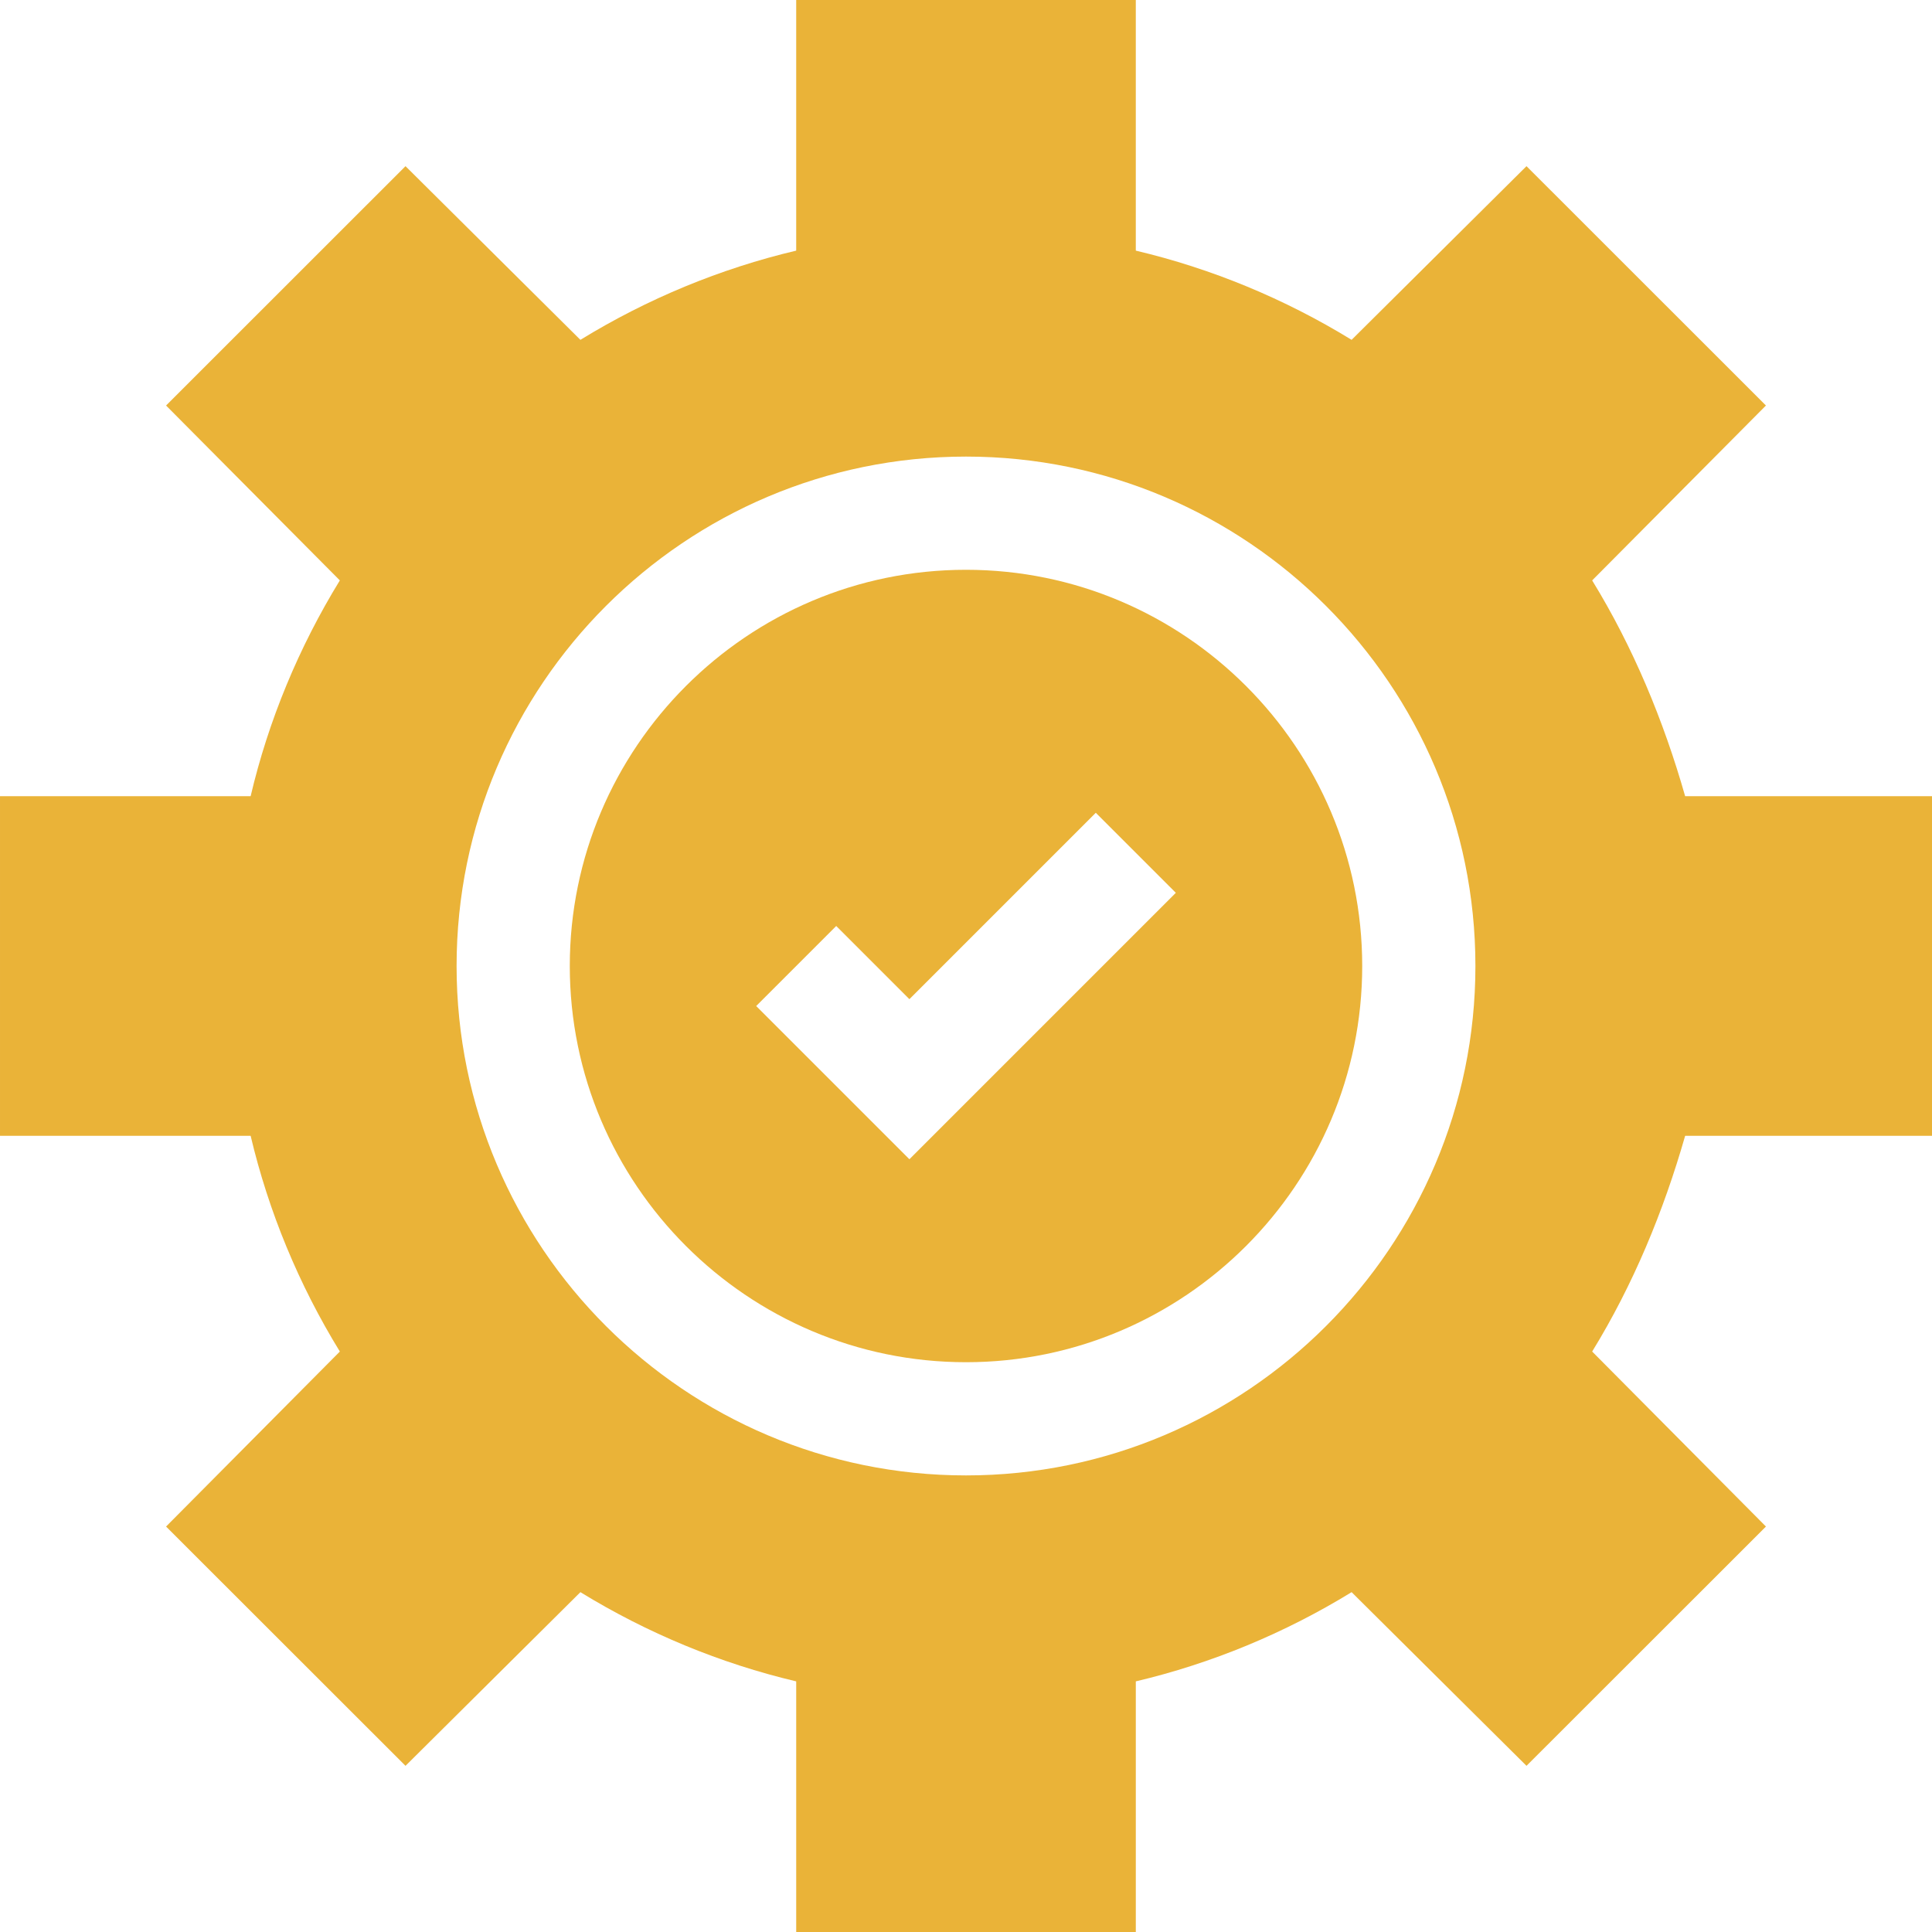
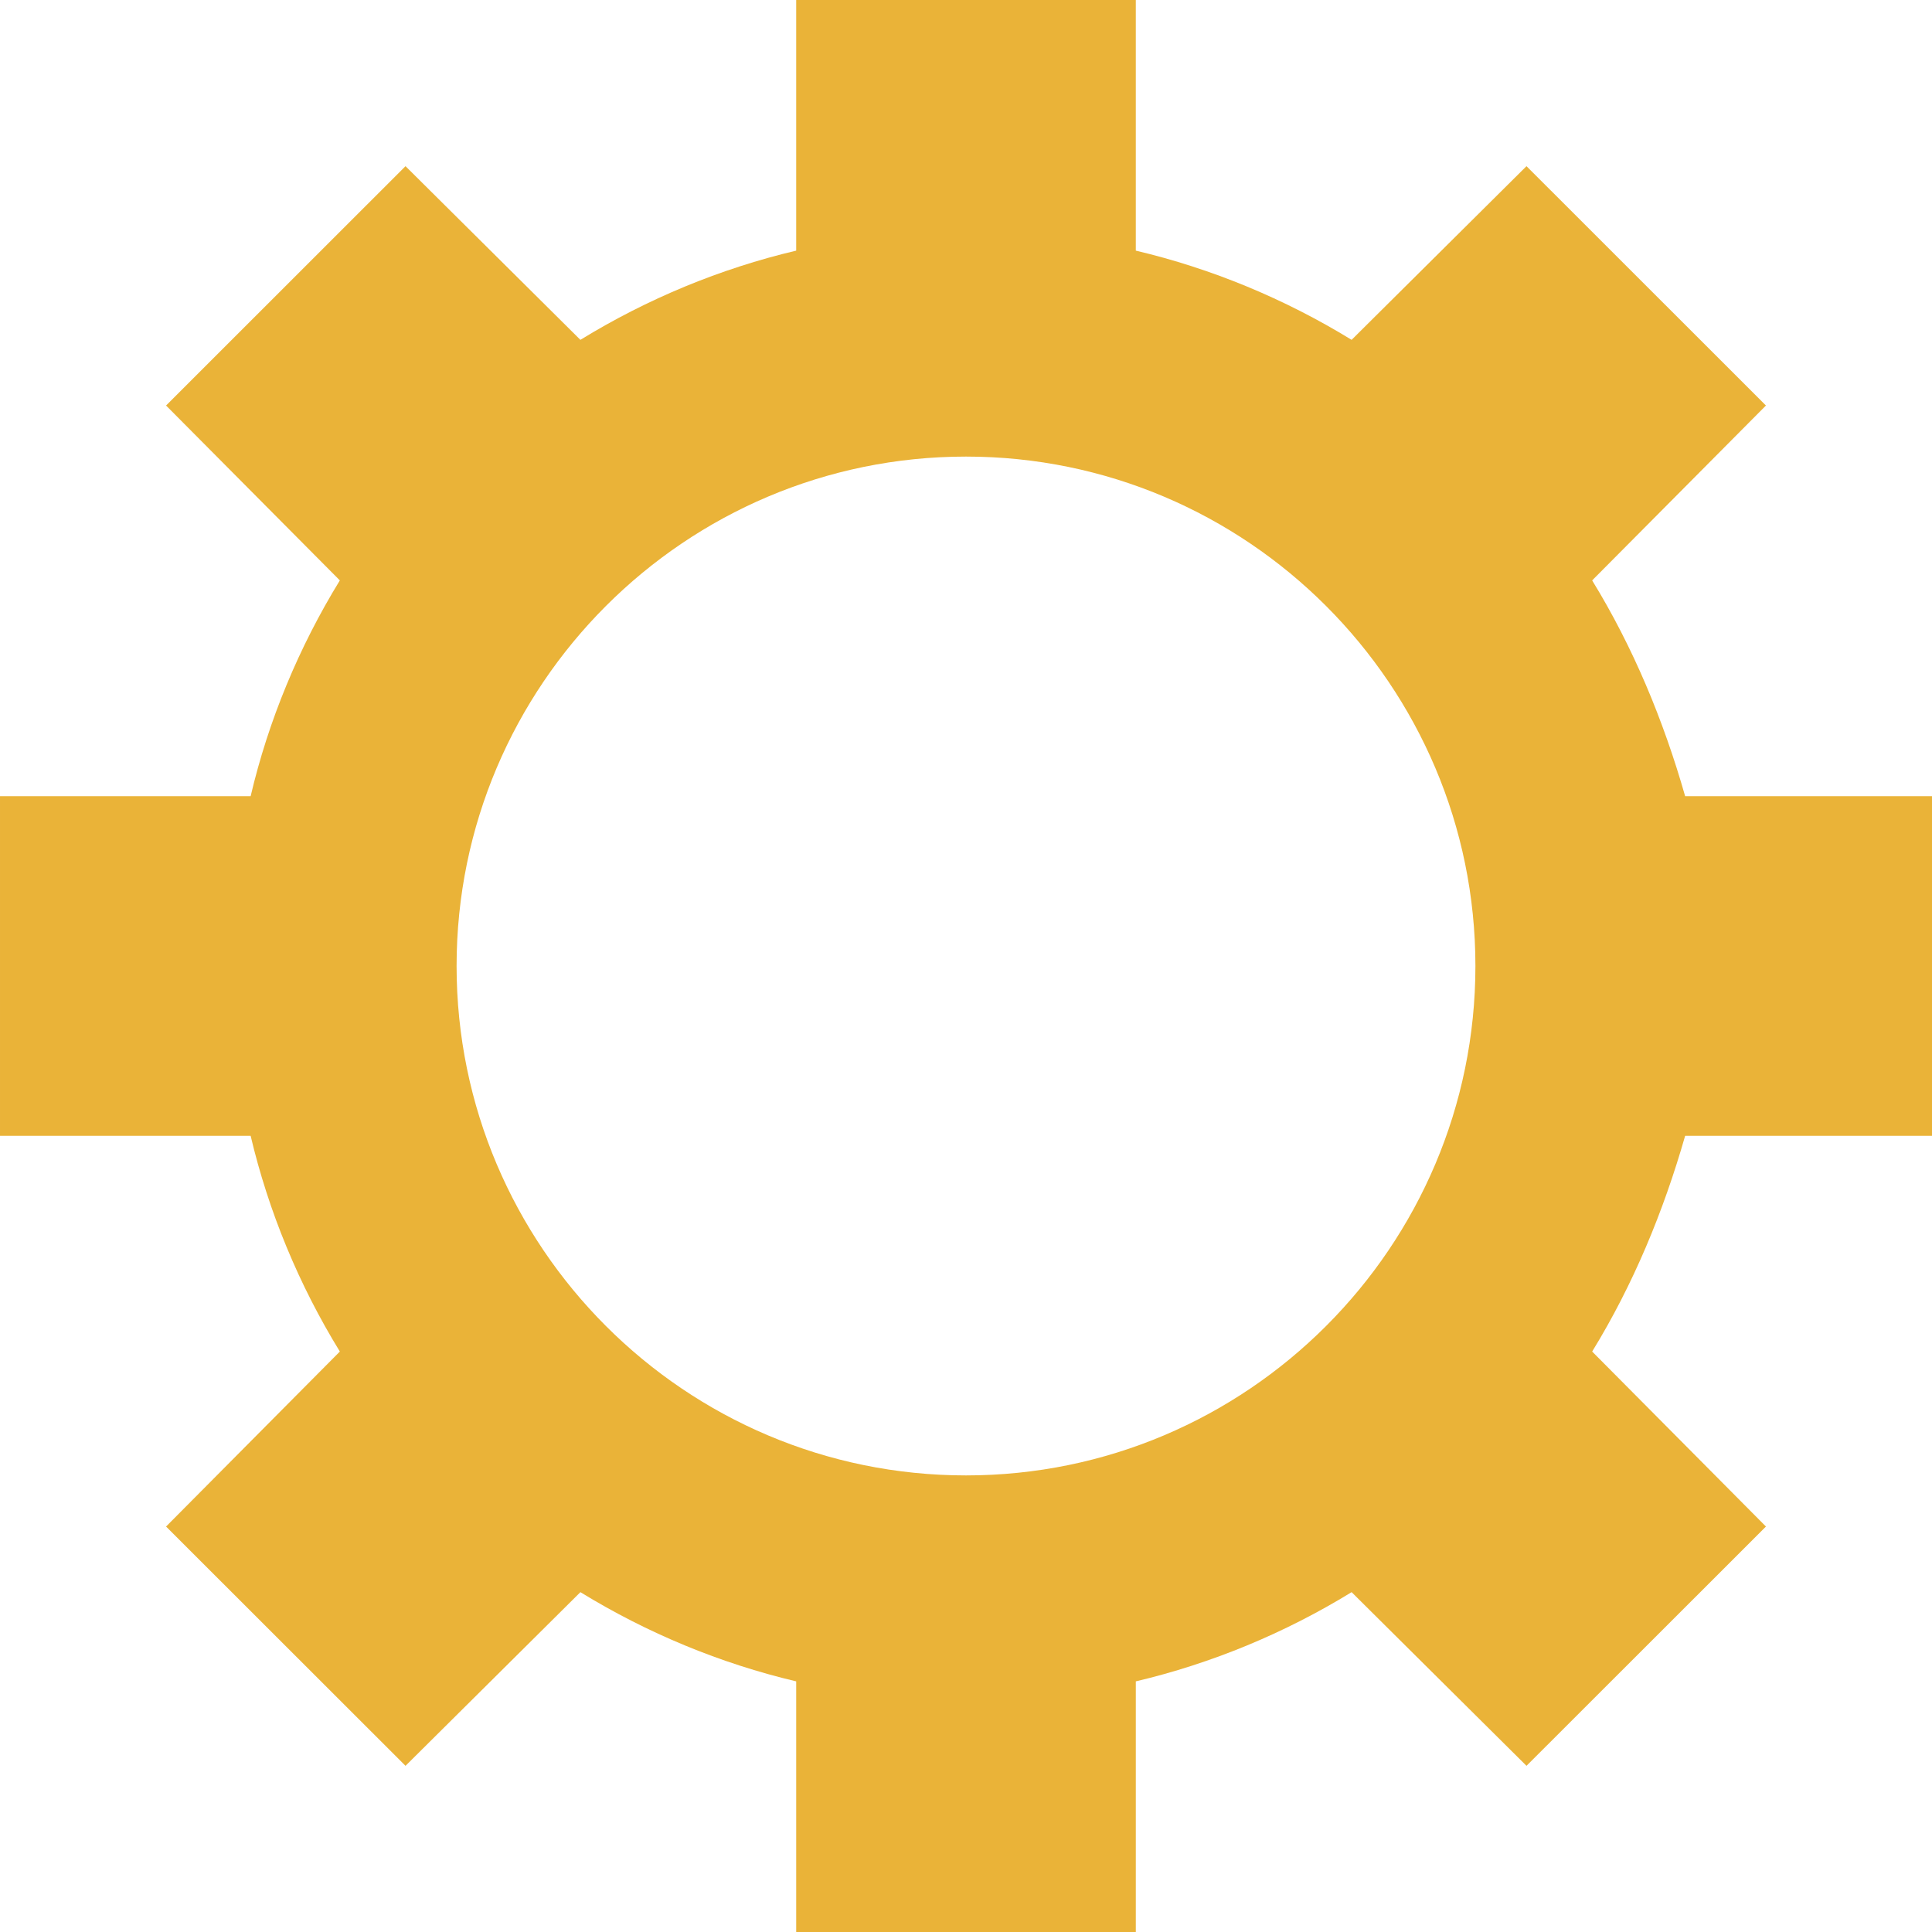
<svg xmlns="http://www.w3.org/2000/svg" id="Capa_1" enable-background="new 0 0 512 512" height="300" viewBox="0 0 512 512" width="300" version="1.1">
  <g transform="matrix(1,0,0,1,0,0)">
    <g>
      <path d="m421.938 153.813 46.055-46.348-63.457-63.428-46.348 46.025c-17.725-10.883-37.149-18.911-57.188-23.642v-66.42h-90v66.42c-20.039 4.731-39.463 12.759-57.188 23.643l-46.348-46.025-63.457 63.428 46.055 46.348c-10.869 17.708-18.925 37.132-23.642 57.186h-66.42v90h66.42c4.746 20.068 12.773 39.478 23.643 57.173l-46.055 46.377 63.457 63.413 46.348-46.025c17.725 10.884 37.148 18.911 57.188 23.643v66.419h90v-66.42c20.039-4.731 39.463-12.759 57.188-23.643l46.348 46.025 63.457-63.413-46.055-46.377c10.869-17.695 18.896-37.104 24.643-57.173h65.418v-90h-65.42c-5.717-20.053-13.773-39.477-24.642-57.186zm-165.938 237.187c-74.443 0-135-60.557-135-135s60.557-135 135-135 135 60.557 135 135-60.557 135-135 135z" fill="#eab338ff" data-original-color="#000000ff" stroke="none" />
-       <path d="m256 151c-57.891 0-105 47.109-105 105s47.109 105 105 105 105-47.109 105-105-47.109-105-105-105zm-15 156.211-40.605-40.605 21.211-21.211 19.394 19.394 49.395-49.395 21.211 21.211z" fill="#eab338ff" data-original-color="#000000ff" stroke="none" />
    </g>
  </g>
</svg>